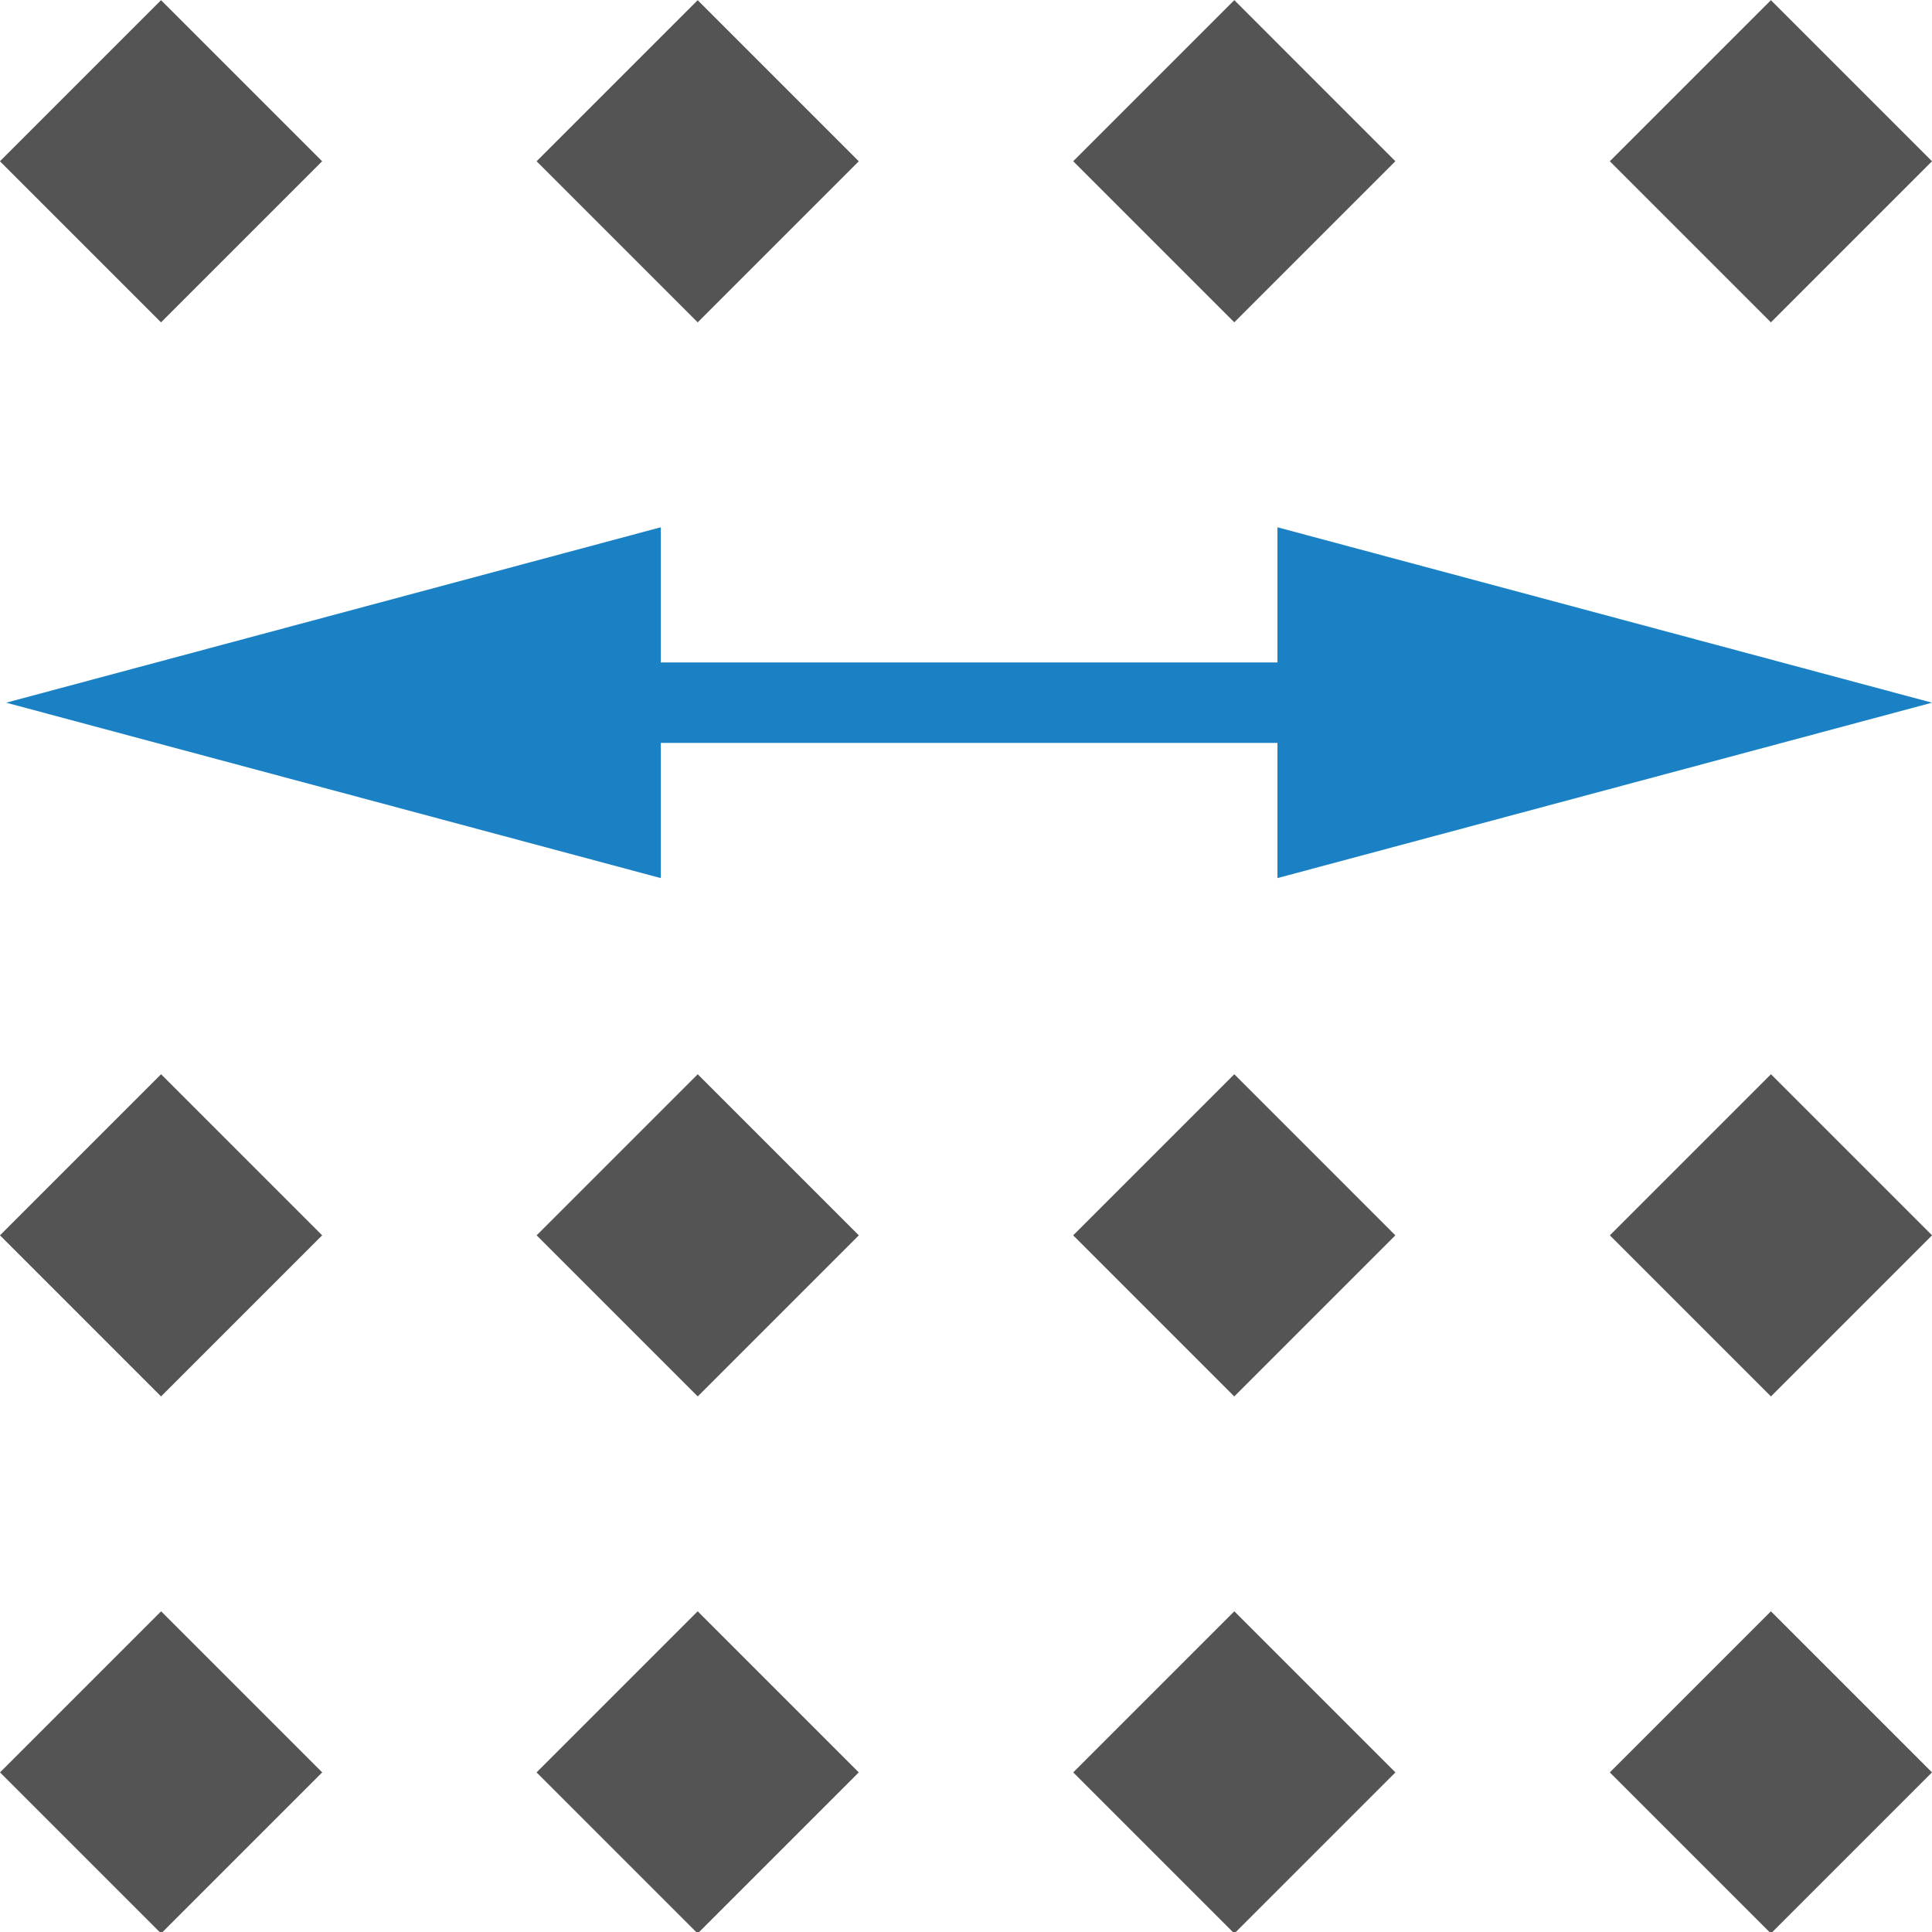
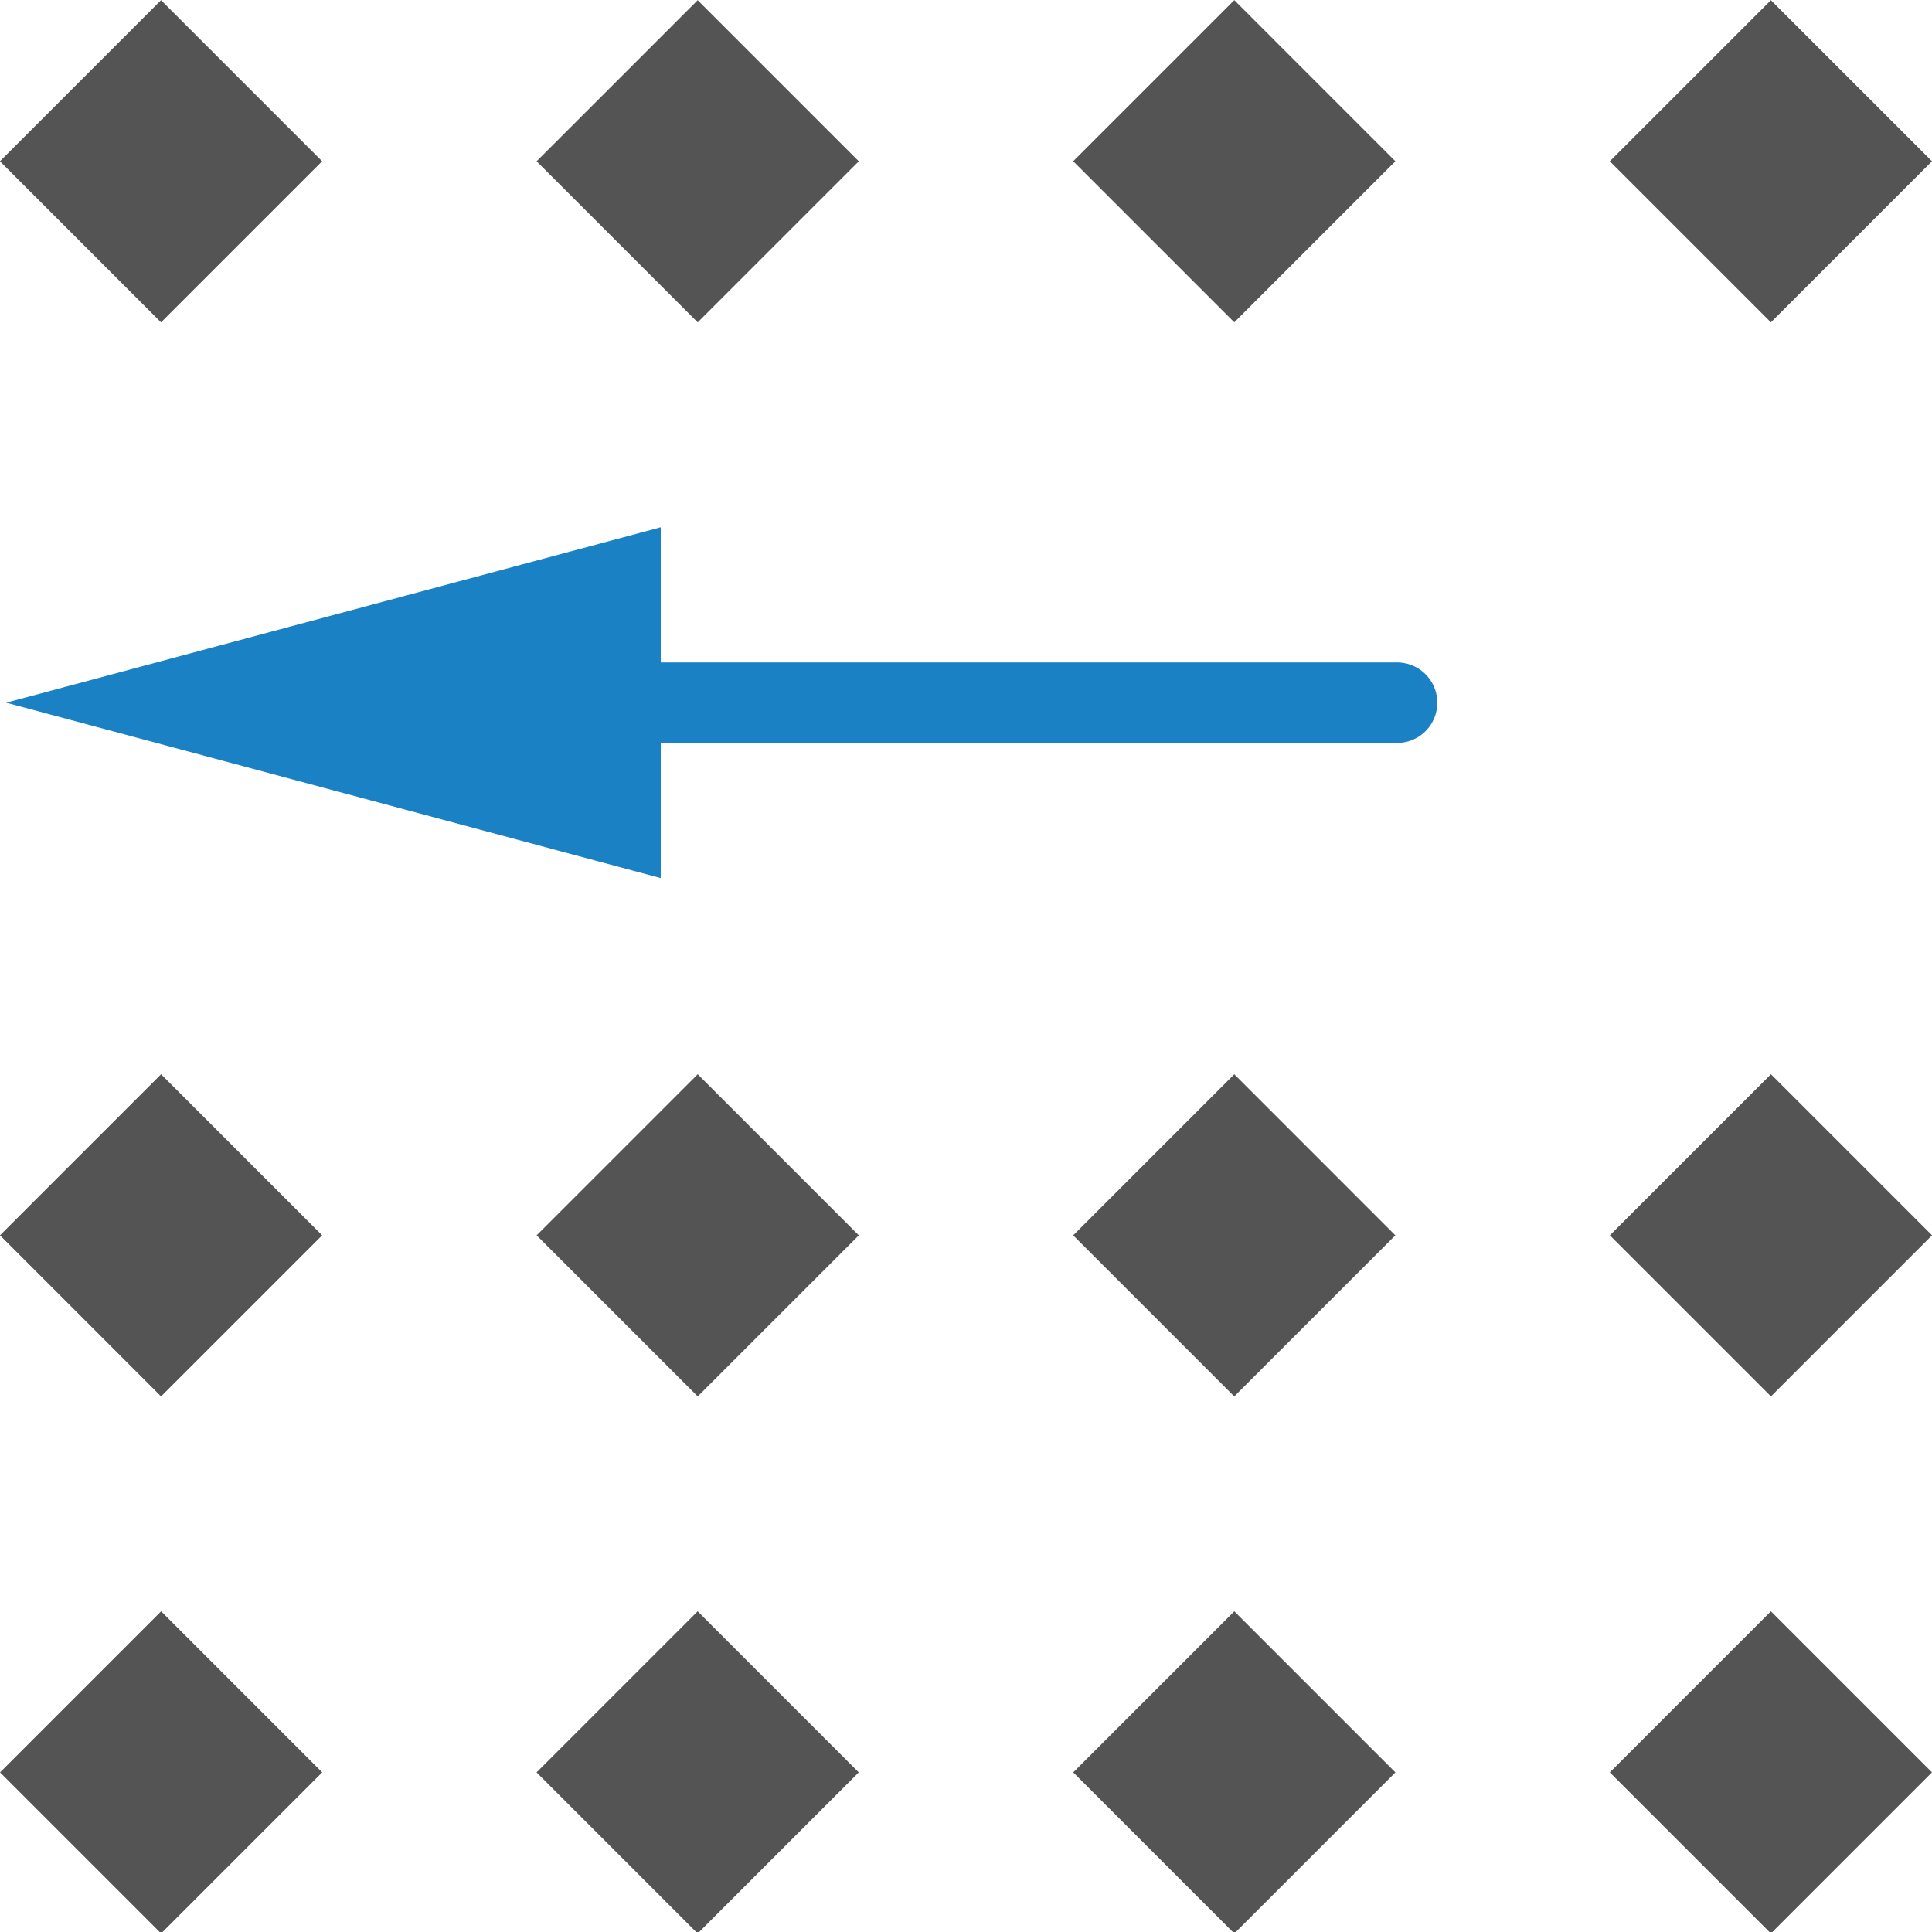
<svg xmlns="http://www.w3.org/2000/svg" xmlns:ns1="http://sodipodi.sourceforge.net/DTD/sodipodi-0.dtd" xmlns:ns2="http://www.inkscape.org/namespaces/inkscape" id="Слой_1" data-name="Слой 1" viewBox="0 0 24 24" version="1.1" ns1:docname="grid_select.svg" ns2:version="1.0.1 (3bc2e813f5, 2020-09-07)">
  <ns1:namedview pagecolor="#ffffff" bordercolor="#666666" borderopacity="1" objecttolerance="10" gridtolerance="10" guidetolerance="10" ns2:pageopacity="0" ns2:pageshadow="2" ns2:window-width="1609" ns2:window-height="1286" id="namedview30" showgrid="true" ns2:zoom="27.961538" ns2:cx="3.3259971" ns2:cy="13" ns2:window-x="0" ns2:window-y="37" ns2:window-maximized="0" ns2:document-rotation="0" ns2:current-layer="Слой_1">
    <ns2:grid type="xygrid" id="grid_kicad" spacingx="0.5" spacingy="0.5" color="#9999ff" opacity="0.13" empspacing="2" />
  </ns1:namedview>
  <defs id="defs157410">
    <style id="style157408">.cls-1{fill:#545454;}.cls-2{fill:none;stroke:#1a81c4;stroke-linecap:round;stroke-linejoin:round;}.cls-3{fill:#1a81c4;}</style>
  </defs>
  <title id="title157412">grid_select</title>
  <rect class="cls-1" x="1.416" y="-1.413" width="2.83" height="2.83" transform="rotate(45.001)" id="rect157414" />
  <rect class="cls-1" x="6.13" y="-6.127" width="2.83" height="2.83" transform="rotate(45.001)" id="rect157416" />
  <rect class="cls-1" x="10.843" y="-10.841" width="2.83" height="2.83" transform="rotate(45.001)" id="rect157418" />
  <rect class="cls-1" x="15.557" y="-15.554" width="2.83" height="2.83" transform="rotate(45)" id="rect157420" />
  <rect class="cls-1" x="10.851" y="8.021" width="2.83" height="2.83" transform="rotate(45.001)" id="rect157422" />
  <rect class="cls-1" x="15.565" y="3.307" width="2.83" height="2.83" transform="rotate(45.001)" id="rect157424" />
  <rect class="cls-1" x="20.278" y="-1.406" width="2.83" height="2.83" transform="rotate(45.001)" id="rect157426" />
  <rect class="cls-1" x="24.992" y="-6.12" width="2.83" height="2.83" transform="rotate(45)" id="rect157428" />
  <rect class="cls-1" x="15.569" y="12.738" width="2.83" height="2.83" transform="rotate(45.001)" id="rect157430" />
  <rect class="cls-1" x="20.282" y="8.025" width="2.83" height="2.83" transform="rotate(45.001)" id="rect157432" />
  <rect class="cls-1" x="24.996" y="3.311" width="2.83" height="2.83" transform="rotate(45.001)" id="rect157434" />
  <rect class="cls-1" x="29.709" y="-1.402" width="2.83" height="2.83" transform="rotate(45)" id="rect157436" />
  <line class="cls-2" x1="6.722" y1="8.729" x2="17.355" y2="8.729" id="line157438" />
  <polygon class="cls-3" points="1.077,9.729 9.208,7.55 9.208,11.908 " id="polygon157440" transform="translate(-1,-1)" />
-   <polygon class="cls-3" points="25,9.729 16.869,7.55 16.869,11.908 " id="polygon157442" transform="translate(-1,-1)" />
</svg>